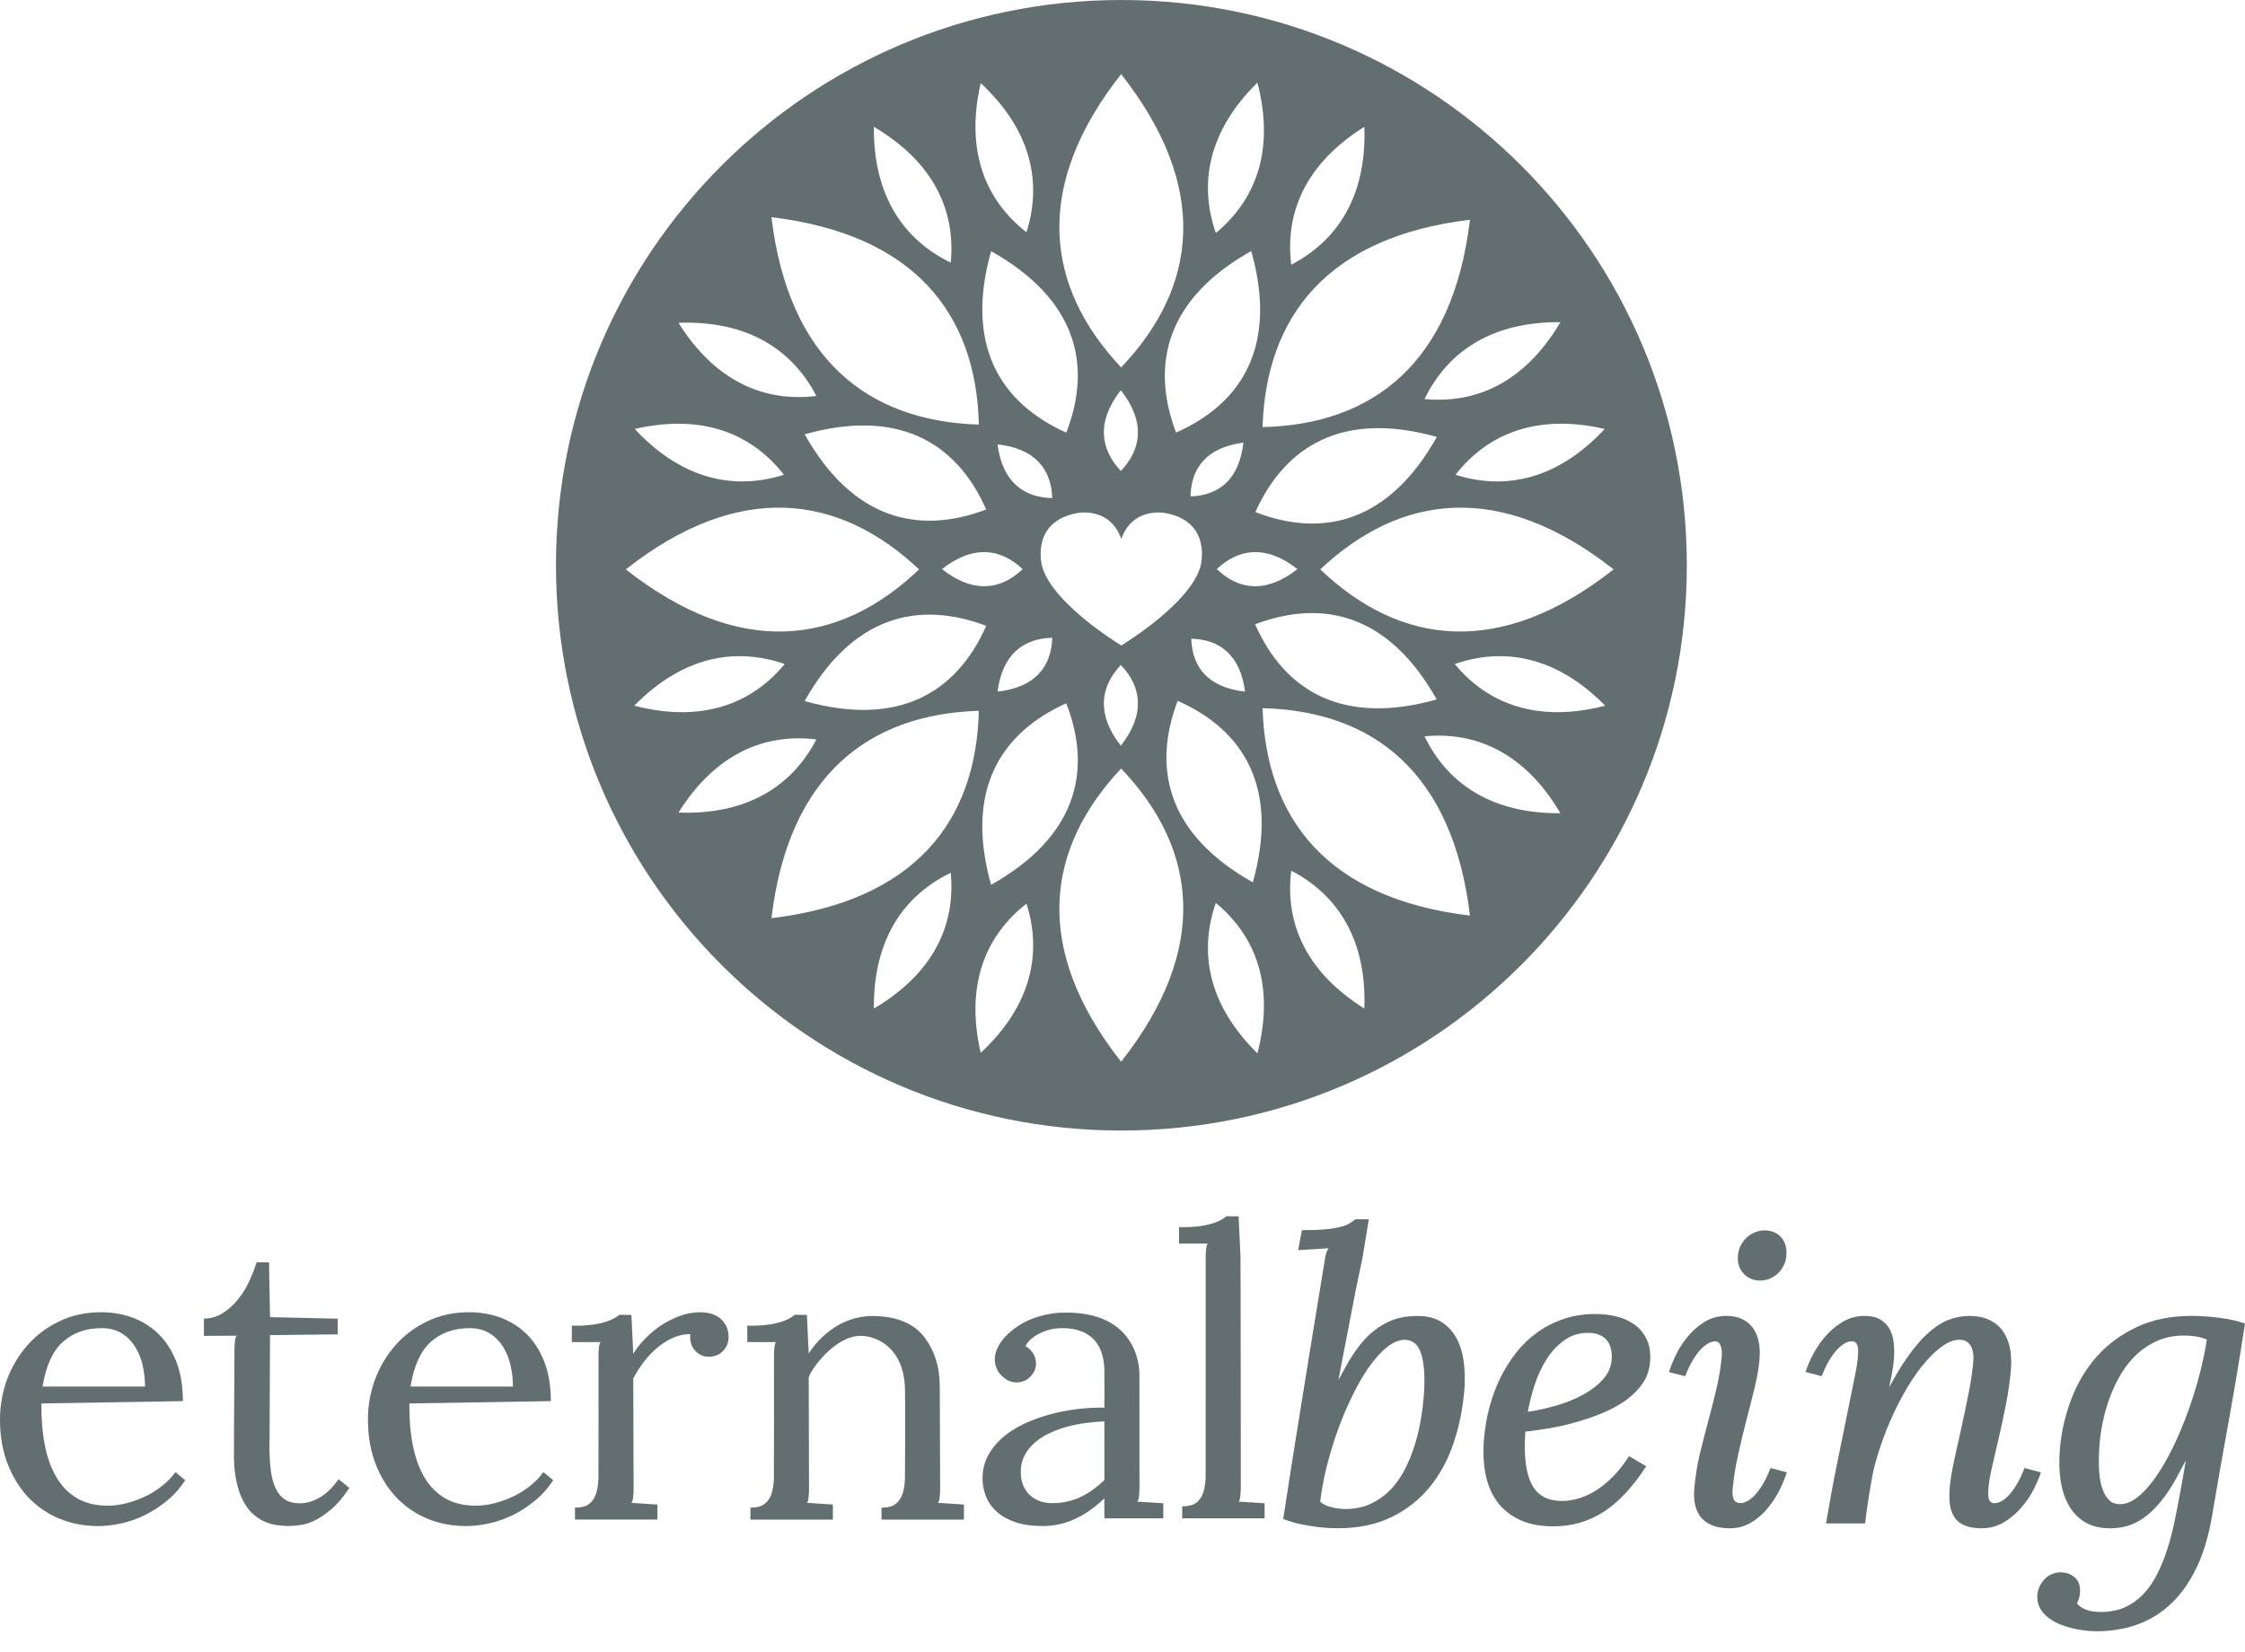
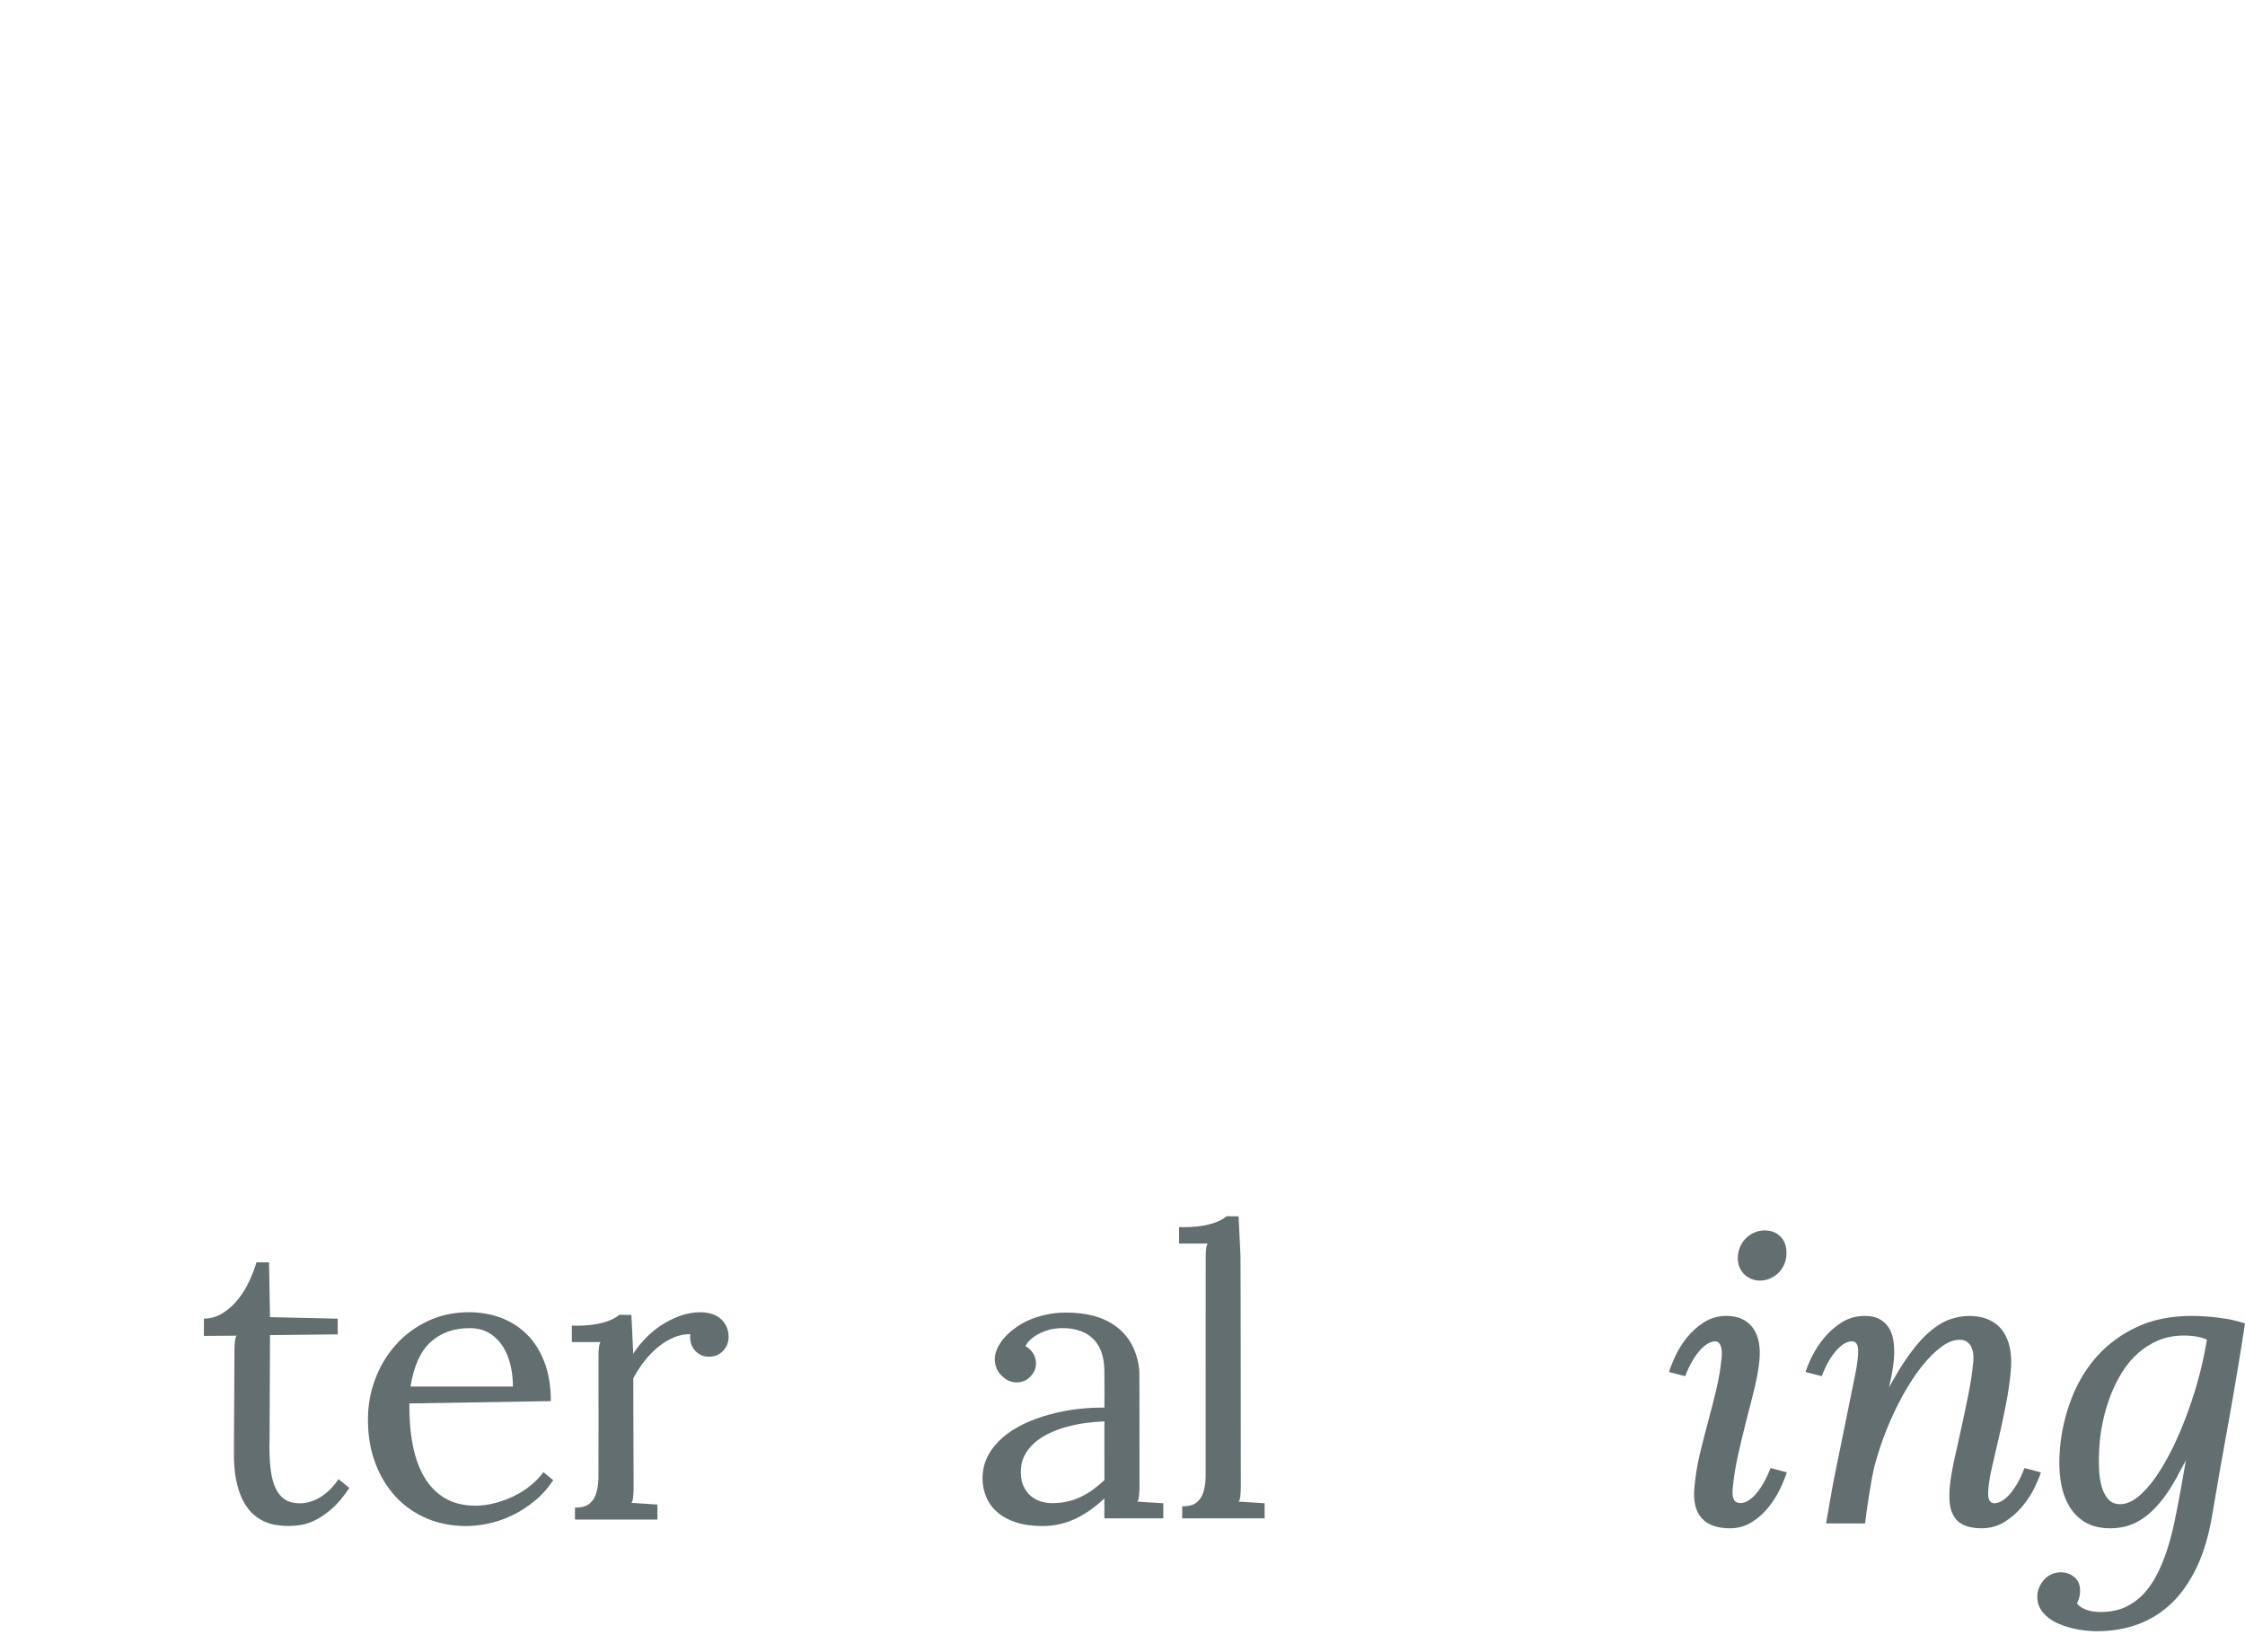
<svg xmlns="http://www.w3.org/2000/svg" xml:space="preserve" viewBox="0 0 106 78" height="78px" width="106px" y="0px" x="0px" id="Layer_1" version="1.0">
  <g>
-     <path d="M67.214,66.061c-0.032,0.369-0.086,0.762-0.162,1.162c-0.073,0.396-0.176,0.794-0.305,1.181   s-0.289,0.756-0.476,1.1c-0.187,0.342-0.412,0.646-0.674,0.904c-0.255,0.253-0.557,0.461-0.896,0.618   c-0.332,0.153-0.715,0.231-1.14,0.237c-0.24,0-0.486-0.029-0.73-0.096c-0.189-0.047-0.344-0.122-0.46-0.218l-0.037-0.03   l0.006-0.047c0.06-0.481,0.155-0.998,0.283-1.538c0.142-0.571,0.314-1.152,0.518-1.729c0.203-0.567,0.435-1.119,0.687-1.64   c0.249-0.521,0.517-0.983,0.793-1.383c0.275-0.393,0.562-0.713,0.854-0.952c0.277-0.227,0.559-0.346,0.829-0.359h0.005   c0.394,0.002,0.655,0.222,0.797,0.676C67.259,64.439,67.297,65.15,67.214,66.061 M68.801,63.254   c-0.172-0.334-0.409-0.605-0.713-0.806c-0.429-0.283-1.004-0.365-1.766-0.257c-0.224,0.033-0.455,0.098-0.688,0.196   c-0.233,0.1-0.476,0.239-0.716,0.424c-0.244,0.181-0.488,0.427-0.726,0.73c-0.237,0.299-0.477,0.672-0.711,1.11   c-0.006,0.01-0.014,0.025-0.023,0.041l-0.264,0.483l0.102-0.534c0.076-0.405,0.152-0.798,0.227-1.181   c0.171-0.878,0.335-1.73,0.496-2.565l0.146-0.701c0.053-0.257,0.107-0.526,0.169-0.803l0.296-1.81h-0.643l-0.036,0.031   c-0.074,0.063-0.163,0.122-0.264,0.181c-0.095,0.056-0.233,0.106-0.406,0.149c-0.18,0.046-0.408,0.083-0.678,0.112   c-0.272,0.025-0.617,0.041-1.023,0.041h-0.108l-0.179,0.943l1.435-0.089c0,0-0.103,0.146-0.147,0.373c0,0-1.273,7.699-1.977,12.312   l-0.014,0.098l0.094,0.037c0.189,0.073,0.4,0.138,0.628,0.188c0.225,0.05,0.449,0.091,0.67,0.124   c0.224,0.035,0.441,0.059,0.649,0.07c0.202,0.013,0.387,0.019,0.548,0.019c0.955,0,1.801-0.175,2.513-0.521   c0.709-0.344,1.315-0.817,1.799-1.404c0.481-0.584,0.861-1.275,1.127-2.055c0.265-0.772,0.438-1.603,0.515-2.467   c0.04-0.458,0.037-0.903-0.011-1.326C69.075,63.969,68.967,63.586,68.801,63.254" fill="#636E70" />
-     <path d="M76.094,64.233c-0.028,0.336-0.161,0.631-0.403,0.901c-0.246,0.277-0.564,0.524-0.945,0.731   c-0.386,0.212-0.825,0.389-1.305,0.524c-0.387,0.111-0.784,0.2-1.183,0.263l-0.122,0.02l0.024-0.12   c0.076-0.391,0.181-0.785,0.304-1.162c0.157-0.472,0.357-0.892,0.598-1.257c0.236-0.359,0.521-0.65,0.843-0.87   c0.319-0.219,0.677-0.318,1.092-0.318c0.209,0,0.389,0.031,0.534,0.098c0.146,0.065,0.259,0.149,0.347,0.262   c0.089,0.114,0.15,0.251,0.186,0.404C76.102,63.868,76.11,64.045,76.094,64.233 M77.18,62.559c-0.245-0.177-0.534-0.309-0.86-0.388   c-0.32-0.078-0.655-0.117-0.998-0.117c-0.53,0-1.03,0.078-1.484,0.231c-0.451,0.151-0.87,0.363-1.247,0.635   c-0.375,0.267-0.711,0.589-1.004,0.96c-0.286,0.365-0.539,0.769-0.752,1.2c-0.21,0.431-0.379,0.888-0.507,1.367   c-0.127,0.478-0.212,0.966-0.256,1.451c-0.055,0.617-0.033,1.188,0.063,1.691c0.099,0.513,0.283,0.956,0.552,1.323   c0.27,0.37,0.631,0.662,1.07,0.864c0.436,0.203,0.973,0.305,1.595,0.305c0.88,0,1.691-0.239,2.406-0.711   c0.693-0.456,1.354-1.171,1.968-2.125l-0.808-0.481c-0.227,0.355-0.467,0.666-0.716,0.923c-0.264,0.273-0.537,0.503-0.812,0.678   c-0.273,0.175-0.552,0.305-0.823,0.389c-0.272,0.083-0.544,0.128-0.807,0.128c-0.701,0-1.175-0.263-1.448-0.805   c-0.269-0.532-0.366-1.338-0.295-2.395l0.006-0.072l0.069-0.009c0.346-0.039,0.713-0.094,1.086-0.156   c0.443-0.081,0.881-0.179,1.305-0.303c0.428-0.122,0.845-0.271,1.233-0.435c0.395-0.167,0.752-0.367,1.064-0.589   c0.312-0.228,0.573-0.489,0.771-0.775c0.204-0.295,0.323-0.631,0.356-0.998c0.038-0.423-0.013-0.784-0.148-1.076   C77.624,62.979,77.429,62.737,77.18,62.559" fill="#636E70" />
    <path d="M83.245,70.075c-0.133,0.22-0.266,0.402-0.393,0.54c-0.129,0.131-0.25,0.226-0.36,0.284   c-0.109,0.054-0.204,0.083-0.288,0.083c-0.214,0-0.288-0.081-0.324-0.138c-0.067-0.114-0.092-0.285-0.072-0.515   c0.047-0.515,0.131-1.055,0.255-1.61c0.122-0.554,0.255-1.105,0.393-1.645c0.149-0.569,0.276-1.07,0.39-1.535   c0.117-0.491,0.196-0.932,0.228-1.314c0.026-0.301,0.02-0.577-0.027-0.827c-0.048-0.253-0.136-0.475-0.263-0.659   c-0.13-0.188-0.303-0.336-0.514-0.44c-0.21-0.102-0.461-0.155-0.744-0.155c-0.408,0-0.773,0.104-1.089,0.311   c-0.306,0.198-0.575,0.444-0.802,0.73c-0.225,0.281-0.409,0.584-0.551,0.894c-0.122,0.27-0.219,0.509-0.283,0.715l0.765,0.197   c0.111-0.285,0.23-0.537,0.354-0.745c0.131-0.218,0.265-0.396,0.396-0.534c0.13-0.132,0.252-0.228,0.365-0.284   c0.103-0.052,0.207-0.081,0.297-0.081c0.068,0,0.126,0.018,0.163,0.051c0.049,0.048,0.082,0.101,0.104,0.163   c0.027,0.079,0.043,0.159,0.051,0.244c0.004,0.09,0.004,0.173-0.002,0.245c-0.046,0.521-0.132,1.041-0.252,1.548   c-0.123,0.515-0.253,1.031-0.391,1.53c-0.138,0.517-0.271,1.037-0.393,1.542c-0.122,0.519-0.209,1.059-0.258,1.606   c-0.057,0.634,0.065,1.117,0.361,1.436c0.285,0.309,0.731,0.462,1.323,0.462c0.374,0,0.72-0.097,1.024-0.287   c0.294-0.181,0.558-0.412,0.778-0.689c0.222-0.271,0.412-0.567,0.562-0.882c0.133-0.277,0.241-0.542,0.321-0.786l-0.772-0.2   C83.487,69.615,83.369,69.866,83.245,70.075" fill="#636E70" />
    <path d="M82.32,60.143c0.096,0.102,0.211,0.185,0.344,0.243c0.255,0.116,0.593,0.122,0.884,0.004   c0.143-0.059,0.271-0.14,0.381-0.239c0.113-0.103,0.206-0.224,0.278-0.363c0.076-0.144,0.121-0.305,0.138-0.478   c0.031-0.361-0.05-0.656-0.241-0.874c-0.192-0.22-0.46-0.33-0.794-0.33c-0.152,0-0.301,0.029-0.443,0.089   c-0.143,0.055-0.273,0.137-0.389,0.241c-0.114,0.104-0.211,0.231-0.284,0.377c-0.074,0.142-0.121,0.303-0.135,0.476   c-0.016,0.173,0,0.336,0.045,0.479C82.151,59.911,82.226,60.036,82.32,60.143" fill="#636E70" />
    <path d="M95.587,69.328c-0.109,0.291-0.229,0.546-0.354,0.755c-0.133,0.224-0.265,0.404-0.394,0.54   c-0.127,0.131-0.25,0.228-0.362,0.284c-0.226,0.112-0.388,0.097-0.468,0.038c-0.045-0.038-0.078-0.081-0.1-0.138   c-0.023-0.065-0.035-0.146-0.035-0.236c0-0.102,0.004-0.21,0.015-0.321c0.022-0.26,0.081-0.6,0.175-1.006l0.317-1.367   c0.115-0.495,0.227-1.021,0.333-1.563c0.106-0.54,0.185-1.078,0.23-1.601c0.029-0.334,0.02-0.656-0.027-0.961   c-0.053-0.308-0.154-0.585-0.304-0.822c-0.152-0.242-0.367-0.433-0.641-0.574c-0.271-0.139-0.611-0.21-1.008-0.21   c-0.322,0-0.653,0.067-0.986,0.194c-0.33,0.132-0.675,0.363-1.025,0.693c-0.346,0.324-0.707,0.772-1.076,1.33   c-0.132,0.2-0.27,0.426-0.41,0.674l-0.273,0.479l0.114-0.541c0.008-0.035,0.014-0.07,0.02-0.105   c0.042-0.214,0.072-0.429,0.09-0.635c0.024-0.269,0.024-0.526,0-0.77c-0.021-0.246-0.08-0.468-0.179-0.662   c-0.098-0.2-0.249-0.361-0.444-0.479c-0.195-0.121-0.447-0.179-0.748-0.179c-0.401,0-0.768,0.103-1.09,0.307   c-0.316,0.198-0.595,0.444-0.832,0.73c-0.233,0.283-0.427,0.584-0.578,0.892c-0.132,0.27-0.231,0.509-0.297,0.719l0.766,0.197   c0.108-0.285,0.227-0.537,0.351-0.745c0.129-0.218,0.264-0.396,0.398-0.534c0.13-0.132,0.251-0.228,0.363-0.284   c0.108-0.054,0.204-0.081,0.287-0.081c0.105,0,0.157,0.023,0.183,0.043c0.04,0.034,0.072,0.073,0.094,0.126   c0.024,0.062,0.037,0.14,0.04,0.228c0.005,0.103,0,0.205-0.009,0.307c-0.007,0.089-0.018,0.169-0.026,0.246   c-0.009,0.076-0.021,0.165-0.036,0.263c-0.017,0.099-0.037,0.218-0.068,0.361c-0.03,0.147-0.07,0.336-0.115,0.567   c-0.046,0.232-0.104,0.519-0.174,0.858l-0.253,1.243c-0.134,0.658-0.244,1.198-0.33,1.623c-0.089,0.428-0.159,0.785-0.212,1.076   c-0.047,0.257-0.229,1.298-0.291,1.657h1.844c0.062-0.593,0.303-2.184,0.452-2.739c0.157-0.582,0.35-1.161,0.574-1.721   c0.227-0.558,0.485-1.104,0.769-1.618c0.283-0.507,0.582-0.963,0.889-1.348c0.308-0.385,0.618-0.695,0.927-0.919   c0.297-0.219,0.579-0.328,0.837-0.328c0.157,0,0.277,0.031,0.361,0.094c0.092,0.067,0.159,0.146,0.206,0.246   c0.047,0.102,0.078,0.212,0.091,0.328c0.012,0.123,0.013,0.235,0.004,0.339c-0.044,0.495-0.122,1.021-0.231,1.562   c-0.104,0.532-0.221,1.077-0.342,1.627c-0.118,0.532-0.23,1.037-0.335,1.512c-0.104,0.478-0.173,0.899-0.204,1.247   c-0.027,0.299-0.025,0.568,0.002,0.8c0.029,0.239,0.103,0.45,0.216,0.619c0.116,0.179,0.283,0.312,0.497,0.398   c0.207,0.086,0.472,0.13,0.792,0.13c0.4,0,0.766-0.104,1.09-0.307c0.314-0.198,0.595-0.444,0.829-0.727   c0.233-0.279,0.428-0.578,0.58-0.888c0.131-0.271,0.231-0.513,0.297-0.717L95.587,69.328z" fill="#636E70" />
    <path d="M104.189,63.33c-0.08,0.489-0.187,1.006-0.323,1.536c-0.154,0.593-0.34,1.19-0.55,1.775   c-0.213,0.587-0.45,1.155-0.705,1.684c-0.258,0.528-0.529,1.003-0.814,1.414c-0.28,0.404-0.57,0.727-0.863,0.96   c-0.28,0.222-0.558,0.336-0.823,0.336c-0.224,0-0.4-0.064-0.536-0.2c-0.143-0.144-0.254-0.344-0.331-0.595   c-0.081-0.266-0.128-0.582-0.14-0.943c-0.012-0.369,0-0.77,0.037-1.196c0.029-0.338,0.088-0.703,0.175-1.088   c0.084-0.383,0.202-0.766,0.348-1.139c0.144-0.374,0.324-0.733,0.534-1.073c0.209-0.335,0.461-0.634,0.746-0.892   c0.283-0.253,0.608-0.459,0.97-0.61c0.357-0.151,0.764-0.228,1.207-0.228c0.217,0,0.43,0.02,0.637,0.057   c0.141,0.025,0.267,0.064,0.38,0.11l0.063,0.023L104.189,63.33z M105.898,62.47c-0.148-0.047-0.319-0.096-0.514-0.138   c-0.187-0.039-0.393-0.072-0.606-0.1c-0.209-0.029-0.431-0.05-0.655-0.065c-0.228-0.016-0.449-0.023-0.655-0.023   c-0.967,0-1.831,0.175-2.571,0.522c-0.735,0.342-1.369,0.81-1.884,1.383c-0.514,0.579-0.92,1.251-1.206,2.002   c-0.289,0.75-0.474,1.539-0.544,2.349c-0.047,0.53-0.039,1.027,0.025,1.479c0.063,0.452,0.192,0.854,0.381,1.192   c0.19,0.344,0.45,0.617,0.774,0.812c0.326,0.194,0.725,0.291,1.192,0.291c0.198,0,0.406-0.021,0.614-0.062   c0.212-0.043,0.435-0.121,0.652-0.235c0.22-0.116,0.443-0.275,0.664-0.478c0.22-0.198,0.447-0.459,0.68-0.777   c0.228-0.316,0.459-0.697,0.687-1.146l0.028-0.049l0.249-0.464l-0.09,0.521c-0.057,0.316-0.113,0.641-0.173,0.971   c-0.082,0.453-0.174,0.923-0.273,1.4c-0.097,0.463-0.212,0.909-0.347,1.325c-0.137,0.423-0.298,0.819-0.485,1.179   c-0.181,0.357-0.4,0.672-0.65,0.935c-0.248,0.258-0.541,0.464-0.868,0.615c-0.329,0.144-0.714,0.218-1.144,0.218   c-0.114,0-0.229-0.01-0.346-0.025s-0.23-0.045-0.336-0.084c-0.105-0.042-0.202-0.091-0.282-0.149   c-0.044-0.029-0.079-0.063-0.114-0.103l-0.035-0.043l0.023-0.051c0.066-0.142,0.107-0.283,0.119-0.423   c0.032-0.332-0.052-0.585-0.243-0.752c-0.184-0.163-0.409-0.244-0.67-0.244c-0.146,0-0.284,0.028-0.414,0.085   c-0.127,0.053-0.242,0.134-0.338,0.231c-0.094,0.101-0.173,0.215-0.234,0.34c-0.065,0.134-0.102,0.268-0.115,0.415   c-0.012,0.228,0.03,0.436,0.124,0.612c0.092,0.173,0.222,0.324,0.383,0.45c0.153,0.121,0.334,0.228,0.536,0.31   c0.194,0.081,0.4,0.147,0.608,0.199c0.211,0.051,0.416,0.086,0.608,0.107c0.199,0.021,0.378,0.033,0.537,0.033   c0.709,0,1.37-0.111,1.966-0.331c0.601-0.223,1.139-0.566,1.604-1.018c0.461-0.45,0.855-1.021,1.174-1.699s0.556-1.483,0.711-2.396   c0.229-1.375,0.489-2.854,0.771-4.392c0.278-1.544,0.538-3.087,0.768-4.592L106,62.505L105.898,62.47z" fill="#636E70" />
-     <path d="M2.967,63.373c0.479-0.434,1.093-0.651,1.833-0.651c0.371,0,0.688,0.082,0.947,0.245   c0.259,0.161,0.469,0.375,0.634,0.637c0.163,0.261,0.283,0.558,0.356,0.886c0.074,0.33,0.111,0.661,0.111,0.991H2.01   C2.166,64.511,2.483,63.806,2.967,63.373 M7.681,70.151c-0.239,0.196-0.504,0.363-0.792,0.503c-0.288,0.14-0.585,0.251-0.894,0.33   c-0.309,0.082-0.611,0.122-0.909,0.122c-0.556,0-1.033-0.114-1.431-0.342c-0.399-0.23-0.725-0.557-0.978-0.977   c-0.253-0.422-0.44-0.929-0.556-1.522c-0.118-0.593-0.173-1.257-0.167-1.987l6.681-0.11c0-0.705-0.102-1.321-0.306-1.85   c-0.205-0.526-0.482-0.965-0.834-1.311s-0.76-0.604-1.228-0.779c-0.468-0.171-0.961-0.258-1.487-0.258   c-0.716,0-1.368,0.138-1.955,0.417c-0.589,0.278-1.09,0.649-1.51,1.121c-0.42,0.47-0.744,1.01-0.974,1.616   C0.116,65.734,0,66.372,0,67.038c0,0.772,0.119,1.468,0.356,2.084c0.239,0.619,0.564,1.147,0.978,1.587   c0.415,0.438,0.904,0.774,1.469,1.01c0.565,0.233,1.174,0.35,1.829,0.35c0.322,0,0.668-0.037,1.039-0.114   c0.371-0.078,0.74-0.202,1.105-0.375c0.368-0.173,0.723-0.396,1.067-0.674c0.342-0.272,0.644-0.61,0.902-1.003l-0.462-0.382   C8.123,69.747,7.922,69.955,7.681,70.151" fill="#636E70" />
    <path d="M15.132,70.699c-0.322,0.196-0.646,0.295-0.974,0.295c-0.278,0-0.507-0.057-0.689-0.171   s-0.33-0.285-0.441-0.509s-0.189-0.503-0.237-0.835c-0.045-0.33-0.069-0.711-0.069-1.143v-0.062c0-0.035,0.001-0.109,0.006-0.226   c0.002-0.118,0.015-4.174,0.021-4.997l3.197-0.035v-0.742l-3.197-0.072l-0.046-2.587h-0.592c-0.08,0.272-0.19,0.563-0.335,0.872   c-0.14,0.309-0.314,0.595-0.522,0.856c-0.207,0.263-0.446,0.482-0.719,0.657c-0.269,0.177-0.573,0.268-0.907,0.273v0.815   l1.564-0.01c-0.097,0-0.118,0.412-0.121,0.667l-0.026,4.82c-0.006,0.507,0.029,0.944,0.102,1.316   c0.075,0.369,0.177,0.685,0.305,0.942c0.131,0.259,0.281,0.472,0.451,0.637c0.17,0.162,0.353,0.29,0.547,0.379   c0.195,0.09,0.391,0.151,0.593,0.181c0.2,0.029,0.397,0.045,0.587,0.045c0.16,0,0.349-0.016,0.561-0.045   c0.214-0.029,0.443-0.106,0.69-0.227c0.247-0.121,0.507-0.3,0.784-0.54c0.275-0.235,0.551-0.565,0.829-0.985l-0.511-0.415   C15.736,70.22,15.453,70.501,15.132,70.699" fill="#636E70" />
    <path d="M20.339,63.373c0.481-0.434,1.093-0.651,1.834-0.651c0.37,0,0.685,0.082,0.945,0.245   c0.258,0.161,0.471,0.375,0.634,0.637c0.165,0.261,0.283,0.558,0.357,0.886c0.075,0.33,0.11,0.661,0.11,0.991h-4.836   C19.539,64.511,19.856,63.806,20.339,63.373 M25.055,70.151c-0.24,0.196-0.504,0.363-0.792,0.503   c-0.289,0.14-0.587,0.251-0.896,0.33c-0.308,0.082-0.61,0.122-0.908,0.122c-0.555,0-1.032-0.114-1.431-0.342   c-0.397-0.23-0.723-0.557-0.976-0.977c-0.255-0.422-0.44-0.929-0.558-1.522c-0.118-0.593-0.173-1.257-0.165-1.987l6.68-0.11   c0-0.705-0.102-1.321-0.306-1.85c-0.203-0.526-0.481-0.965-0.833-1.311c-0.354-0.346-0.762-0.604-1.228-0.779   c-0.467-0.171-0.962-0.258-1.489-0.258c-0.716,0-1.367,0.138-1.954,0.417c-0.587,0.278-1.09,0.649-1.509,1.121   c-0.421,0.47-0.744,1.01-0.973,1.616c-0.229,0.609-0.344,1.247-0.344,1.913c0,0.772,0.12,1.468,0.357,2.084   c0.237,0.619,0.563,1.147,0.978,1.587c0.413,0.438,0.903,0.774,1.467,1.01c0.565,0.233,1.174,0.35,1.831,0.35   c0.32,0,0.667-0.037,1.037-0.114c0.372-0.078,0.742-0.202,1.108-0.375c0.367-0.173,0.723-0.396,1.064-0.674   c0.344-0.272,0.646-0.61,0.905-1.003l-0.463-0.382C25.497,69.747,25.296,69.955,25.055,70.151" fill="#636E70" />
    <path d="M58.586,70.244c0,0-0.006-10.989-0.017-10.976l-0.088-1.825l-0.569-0.006   c-0.706,0.607-2.241,0.511-2.241,0.511v0.78h1.375c-0.084,0-0.112,0.306-0.118,0.552c0,0.562,0,10.401-0.002,10.477   c-0.01,0.284-0.047,0.528-0.115,0.734c-0.069,0.202-0.179,0.363-0.329,0.478c-0.152,0.113-0.374,0.169-0.663,0.169v0.565h3.891   v-0.711l-1.245-0.079C58.562,70.913,58.583,70.501,58.586,70.244" fill="#636E70" />
    <path d="M34,62.258c-0.121-0.101-0.262-0.171-0.426-0.22c-0.162-0.044-0.331-0.067-0.505-0.067   c-0.339,0-0.671,0.062-0.991,0.181c-0.322,0.12-0.621,0.275-0.9,0.462c-0.277,0.19-0.527,0.402-0.75,0.641   c-0.222,0.237-0.387,0.443-0.528,0.68l-0.088-1.837l-0.569-0.006C28.538,62.695,27,62.602,27,62.602v0.777l1.376,0.002   c-0.083,0-0.109,0.305-0.117,0.553c0,1.518,0.005,5.652-0.003,5.884c-0.009,0.287-0.048,0.53-0.116,0.732   c-0.068,0.204-0.178,0.363-0.328,0.478c-0.153,0.114-0.373,0.171-0.664,0.171v0.563h3.892v-0.709l-1.246-0.08   c0.098,0,0.12-0.411,0.122-0.668L29.9,65.094c0.169-0.316,0.356-0.603,0.565-0.862c0.21-0.261,0.434-0.483,0.671-0.668   c0.239-0.185,0.48-0.325,0.729-0.422c0.246-0.097,0.489-0.14,0.731-0.134c-0.018,0.144-0.012,0.277,0.023,0.405   c0.033,0.125,0.088,0.235,0.166,0.331c0.078,0.097,0.173,0.177,0.288,0.236c0.114,0.062,0.242,0.092,0.385,0.092   c0.173,0,0.316-0.029,0.436-0.092c0.116-0.06,0.214-0.14,0.291-0.232c0.077-0.09,0.132-0.19,0.167-0.296   c0.035-0.104,0.051-0.198,0.051-0.285c0-0.21-0.037-0.391-0.111-0.54C34.219,62.481,34.121,62.357,34,62.258" fill="#636E70" />
-     <path d="M44.39,70.305l-0.018-4.809c0-0.997-0.261-1.698-0.673-2.276c-0.491-0.688-1.287-1.041-2.387-1.07   c-2.013-0.057-3.06,1.656-3.127,1.771l-0.087-1.824l-0.57-0.006c-0.706,0.604-2.243,0.511-2.243,0.511v0.777l1.377,0.002   c-0.084,0-0.11,0.305-0.118,0.555c0.002,1.516,0.004,5.65-0.004,5.884c-0.01,0.285-0.047,0.528-0.114,0.73   c-0.068,0.204-0.179,0.361-0.33,0.478c-0.153,0.116-0.374,0.171-0.664,0.171v0.563h3.893v-0.711l-1.246-0.078   c0.099,0,0.119-0.411,0.12-0.668l-0.015-5.211v-0.037c0.075-0.344,1.225-1.978,2.456-1.972c0.742,0.002,2.048,0.546,2.09,2.52   c0.019,0.78,0.002,4.119-0.002,4.215c-0.01,0.285-0.047,0.528-0.115,0.73c-0.07,0.204-0.178,0.361-0.33,0.478   c-0.15,0.116-0.372,0.171-0.661,0.171v0.563h3.891v-0.711l-1.245-0.078C44.365,70.973,44.386,70.562,44.39,70.305" fill="#636E70" />
    <path d="M52.146,69.902c-0.183,0.167-0.361,0.315-0.54,0.445c-0.188,0.136-0.383,0.252-0.583,0.346   c-0.2,0.097-0.412,0.169-0.636,0.218c-0.221,0.052-0.459,0.075-0.712,0.075c-0.199,0-0.384-0.029-0.556-0.087   c-0.174-0.061-0.325-0.147-0.46-0.261c-0.132-0.114-0.239-0.262-0.324-0.437c-0.084-0.177-0.13-0.381-0.135-0.616   c-0.013-0.297,0.039-0.562,0.148-0.796c0.111-0.235,0.266-0.439,0.464-0.62c0.196-0.181,0.428-0.334,0.693-0.464   c0.267-0.13,0.549-0.237,0.849-0.32c0.298-0.082,0.605-0.146,0.917-0.185c0.302-0.039,0.593-0.064,0.874-0.076   C52.146,68.005,52.146,69.854,52.146,69.902 M53.803,70.244l-0.005-5.306c0,0,0.146-3.137-3.794-2.942   c-0.101,0.006-1.125,0.071-1.959,0.641c-0.283,0.192-0.537,0.408-0.742,0.682c-0.104,0.14-0.187,0.287-0.25,0.446   c-0.061,0.158-0.089,0.315-0.083,0.471c0.007,0.157,0.046,0.309,0.118,0.458c0.075,0.147,0.197,0.286,0.364,0.41   c0.069,0.053,0.155,0.097,0.259,0.134c0.106,0.037,0.217,0.051,0.337,0.045c0.12-0.006,0.241-0.035,0.362-0.092   c0.119-0.058,0.231-0.153,0.335-0.291c0.086-0.116,0.139-0.235,0.158-0.363s0.015-0.253-0.015-0.373   c-0.03-0.118-0.084-0.229-0.166-0.332c-0.082-0.106-0.182-0.192-0.307-0.264c0.318-0.579,1.123-0.793,1.38-0.822   c0.305-0.038,2.337-0.271,2.349,2.005l0.006,1.19l-0.004,0.012v0.522c-0.417-0.004-0.839,0.016-1.272,0.068   c-0.45,0.054-0.888,0.138-1.318,0.256c-0.428,0.116-0.835,0.267-1.218,0.447c-0.383,0.183-0.719,0.399-1.006,0.648   c-0.287,0.254-0.517,0.536-0.686,0.858c-0.17,0.322-0.255,0.678-0.255,1.066c0,0.314,0.06,0.607,0.178,0.884   c0.116,0.275,0.292,0.515,0.528,0.717c0.233,0.204,0.53,0.363,0.884,0.478c0.355,0.116,0.771,0.171,1.247,0.171   c0.562,0,1.094-0.122,1.599-0.369c0.474-0.231,0.912-0.548,1.316-0.938c0,0.569,0,0.942,0,0.942h2.783v-0.711l-1.244-0.079   C53.779,70.913,53.799,70.501,53.803,70.244" fill="#636E70" />
-     <path d="M68.688,31.359c2.31-0.802,4.798-0.375,7.104,1.967C72.611,34.149,70.252,33.254,68.688,31.359    M67.262,34.772c2.448-0.233,4.749,0.799,6.414,3.632C70.39,38.432,68.328,36.974,67.262,34.772 M59.613,33.444   c5.227,0.126,8.985,3.042,9.793,9.795C62.649,42.433,59.773,38.636,59.613,33.444 M64.419,47.629   c-2.784-1.744-3.754-4.071-3.452-6.511C63.137,42.246,64.538,44.346,64.419,47.629 M59.37,49.744   c-2.34-2.304-2.768-4.792-1.964-7.104C59.301,44.206,60.196,46.562,59.37,49.744 M55.604,33.097   c3.201,1.416,4.781,4.185,3.549,8.571C55.181,39.439,54.371,36.353,55.604,33.097 M52.935,50.142   c-4.206-5.345-3.559-10.064,0-13.848C56.543,40.077,57.141,44.797,52.935,50.142 M46.795,41.786   c-1.233-4.387,0.377-7.145,3.55-8.573C51.611,36.479,50.769,39.553,46.795,41.786 M46.305,49.721   c-0.737-3.201,0.223-5.532,2.162-7.045C49.206,45.007,48.709,47.483,46.305,49.721 M41.261,47.629   c-0.03-3.283,1.429-5.346,3.629-6.412C45.126,43.662,44.089,45.964,41.261,47.629 M46.216,33.568   c-0.122,5.225-3.036,8.984-9.791,9.793C37.23,36.605,41.027,33.726,46.216,33.568 M32.035,38.375   c1.744-2.785,4.072-3.756,6.51-3.455C37.419,37.089,35.317,38.493,32.035,38.375 M37.05,31.359   c-1.565,1.896-3.924,2.791-7.104,1.967C32.25,30.983,34.737,30.557,37.05,31.359 M43.396,26.889c-3.782,3.61-8.502,4.206-13.849,0   C34.893,22.685,39.614,23.331,43.396,26.889 M37.014,22.421c-2.331,0.737-4.808,0.243-7.045-2.164   C33.17,19.522,35.502,20.482,37.014,22.421 M38.545,18.7c-2.438,0.297-4.766-0.67-6.51-3.456   C35.317,15.126,37.419,16.528,38.545,18.7 M46.218,20.052c-5.191-0.161-8.985-3.04-9.793-9.795   C43.18,11.065,46.094,14.824,46.218,20.052 M44.89,12.402c-2.201-1.067-3.659-3.128-3.629-6.414   C44.089,7.656,45.126,9.956,44.89,12.402 M46.305,3.923c2.404,2.237,2.9,4.713,2.162,7.045C46.528,9.456,45.568,7.124,46.305,3.923    M50.346,20.432c-3.173-1.428-4.784-4.185-3.55-8.572C50.769,14.093,51.611,17.166,50.346,20.432 M52.935,3.5   c4.206,5.347,3.608,10.069,0,13.85C49.376,13.569,48.729,8.847,52.935,3.5 M59.079,11.855c1.233,4.385-0.347,7.156-3.55,8.574   C54.296,17.174,55.107,14.085,59.079,11.855 M59.37,3.901c0.826,3.18-0.069,5.539-1.964,7.103   C56.603,8.692,57.03,6.204,59.37,3.901 M64.419,5.989c0.119,3.282-1.282,5.384-3.452,6.512C60.665,10.06,61.635,7.731,64.419,5.989    M59.613,20.171c0.16-5.192,3.036-8.985,9.793-9.792C68.599,17.132,64.84,20.048,59.613,20.171 M73.676,15.215   c-1.665,2.828-3.966,3.865-6.414,3.63C68.328,16.644,70.39,15.186,73.676,15.215 M68.723,22.421   c1.512-1.939,3.844-2.899,7.046-2.164C73.529,22.665,71.055,23.158,68.723,22.421 M62.338,26.889c3.784-3.558,8.506-4.204,13.851,0   C70.844,31.094,66.122,30.499,62.338,26.889 M67.835,33.032c-4.386,1.232-7.155-0.344-8.573-3.55   C62.518,28.251,65.604,29.06,67.835,33.032 M59.273,24.184c1.428-3.175,4.185-4.783,8.571-3.55   C65.613,24.603,62.539,25.444,59.273,24.184 M57.451,26.876c1.04-0.979,2.337-1.157,3.809,0   C59.788,28.034,58.491,27.872,57.451,26.876 M58.786,32.662c-1.738-0.193-2.498-1.153-2.539-2.498   C57.582,30.192,58.564,30.926,58.786,32.662 M56.21,23.442c0.029-1.335,0.763-2.317,2.498-2.538   C58.514,22.642,57.554,23.401,56.21,23.442 M52.921,18.428c1.157,1.472,0.994,2.771,0,3.813   C51.943,21.199,51.767,19.9,52.921,18.428 M49.683,30.119c-0.043,1.37-0.813,2.346-2.583,2.543   C47.327,30.896,48.324,30.152,49.683,30.119 M47.099,20.984c1.771,0.196,2.541,1.173,2.583,2.539   C48.324,23.493,47.327,22.749,47.099,20.984 M44.476,26.876c1.473-1.157,2.769-0.979,3.81,0   C47.245,27.872,45.949,28.034,44.476,26.876 M37.994,20.51c4.387-1.23,7.155,0.346,8.571,3.551   C43.313,25.293,40.226,24.484,37.994,20.51 M46.565,29.556c-1.416,3.204-4.184,4.785-8.573,3.552   C40.226,29.133,43.313,28.324,46.565,29.556 M52.921,35.214c-1.155-1.472-0.978-2.769,0-3.81   C53.915,32.445,54.078,33.742,52.921,35.214 M52.953,30.477l-0.008,0.008l-0.008-0.008c-0.251-0.151-3.266-2.024-3.735-3.735   c0,0-0.587-2.119,1.688-2.517c0,0,1.515-0.301,2.055,1.228c0.535-1.528,2.052-1.228,2.052-1.228   c2.274,0.398,1.686,2.517,1.686,2.517C56.217,28.453,53.203,30.325,52.953,30.477 M52.947,0C38.204,0,26.251,11.951,26.251,26.694   c0,14.745,11.953,26.696,26.696,26.696c14.745,0,26.698-11.951,26.698-26.696C79.645,11.951,67.691,0,52.947,0" fill="#636E70" />
  </g>
</svg>